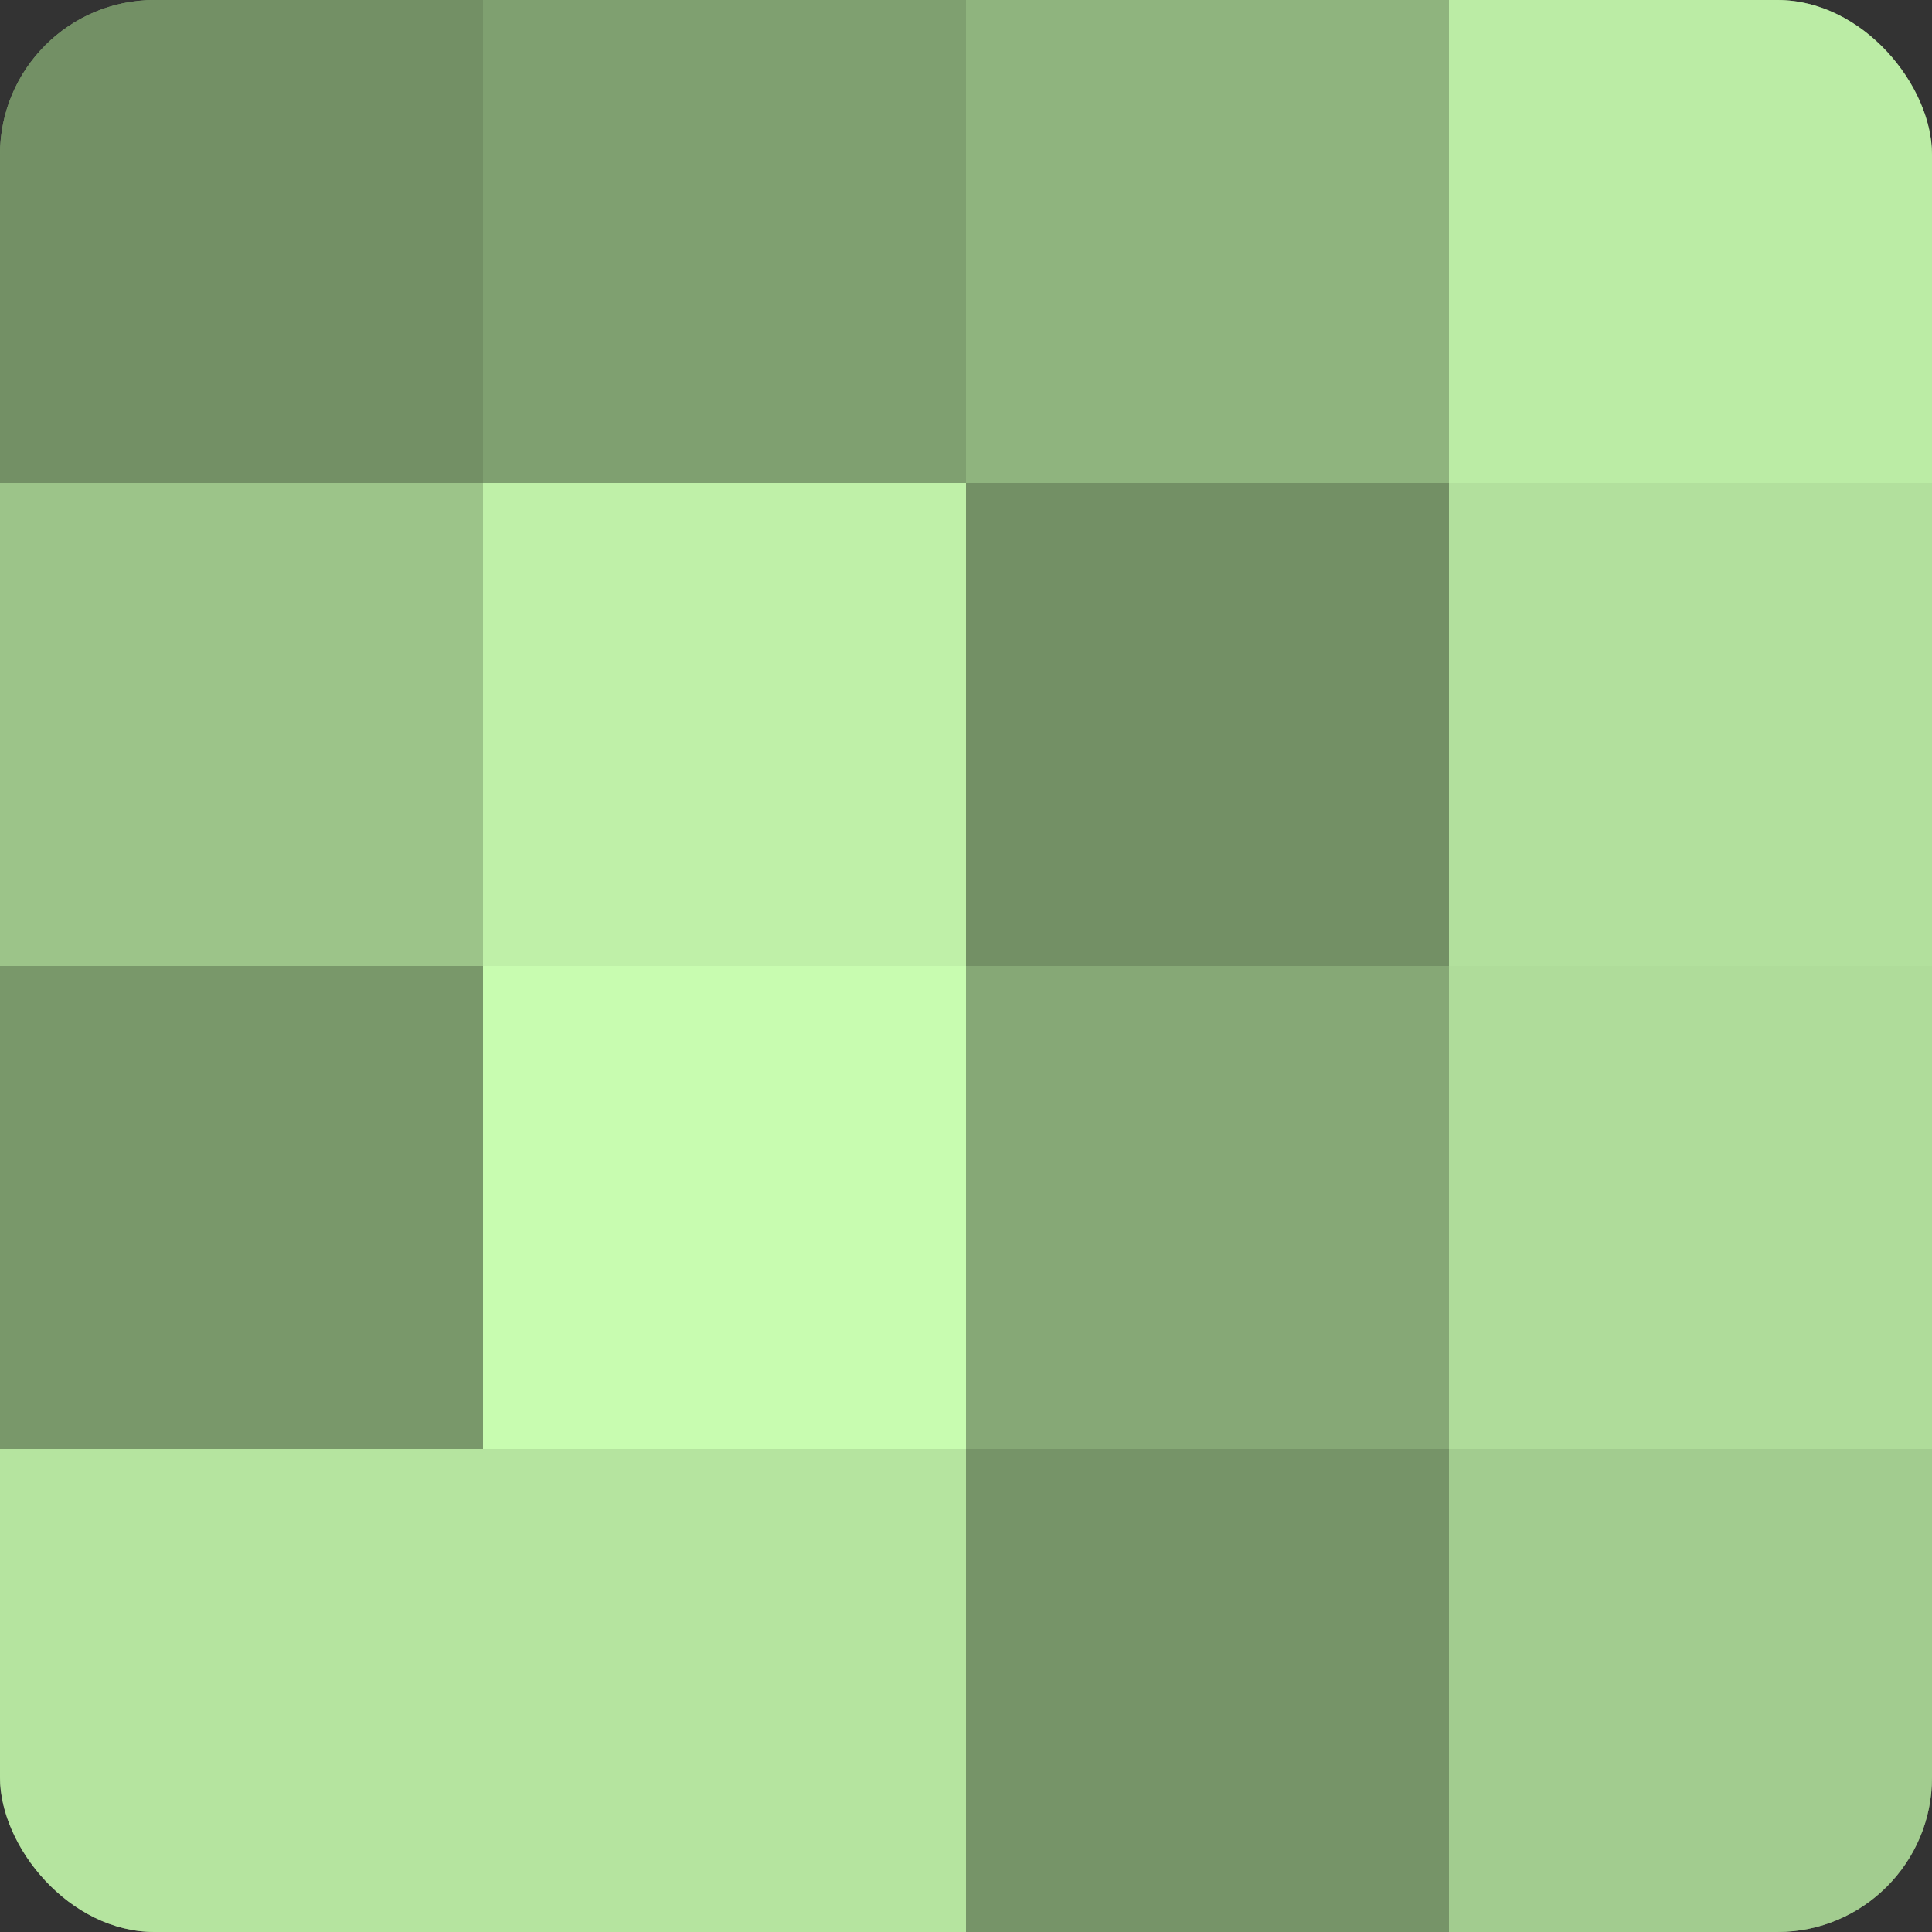
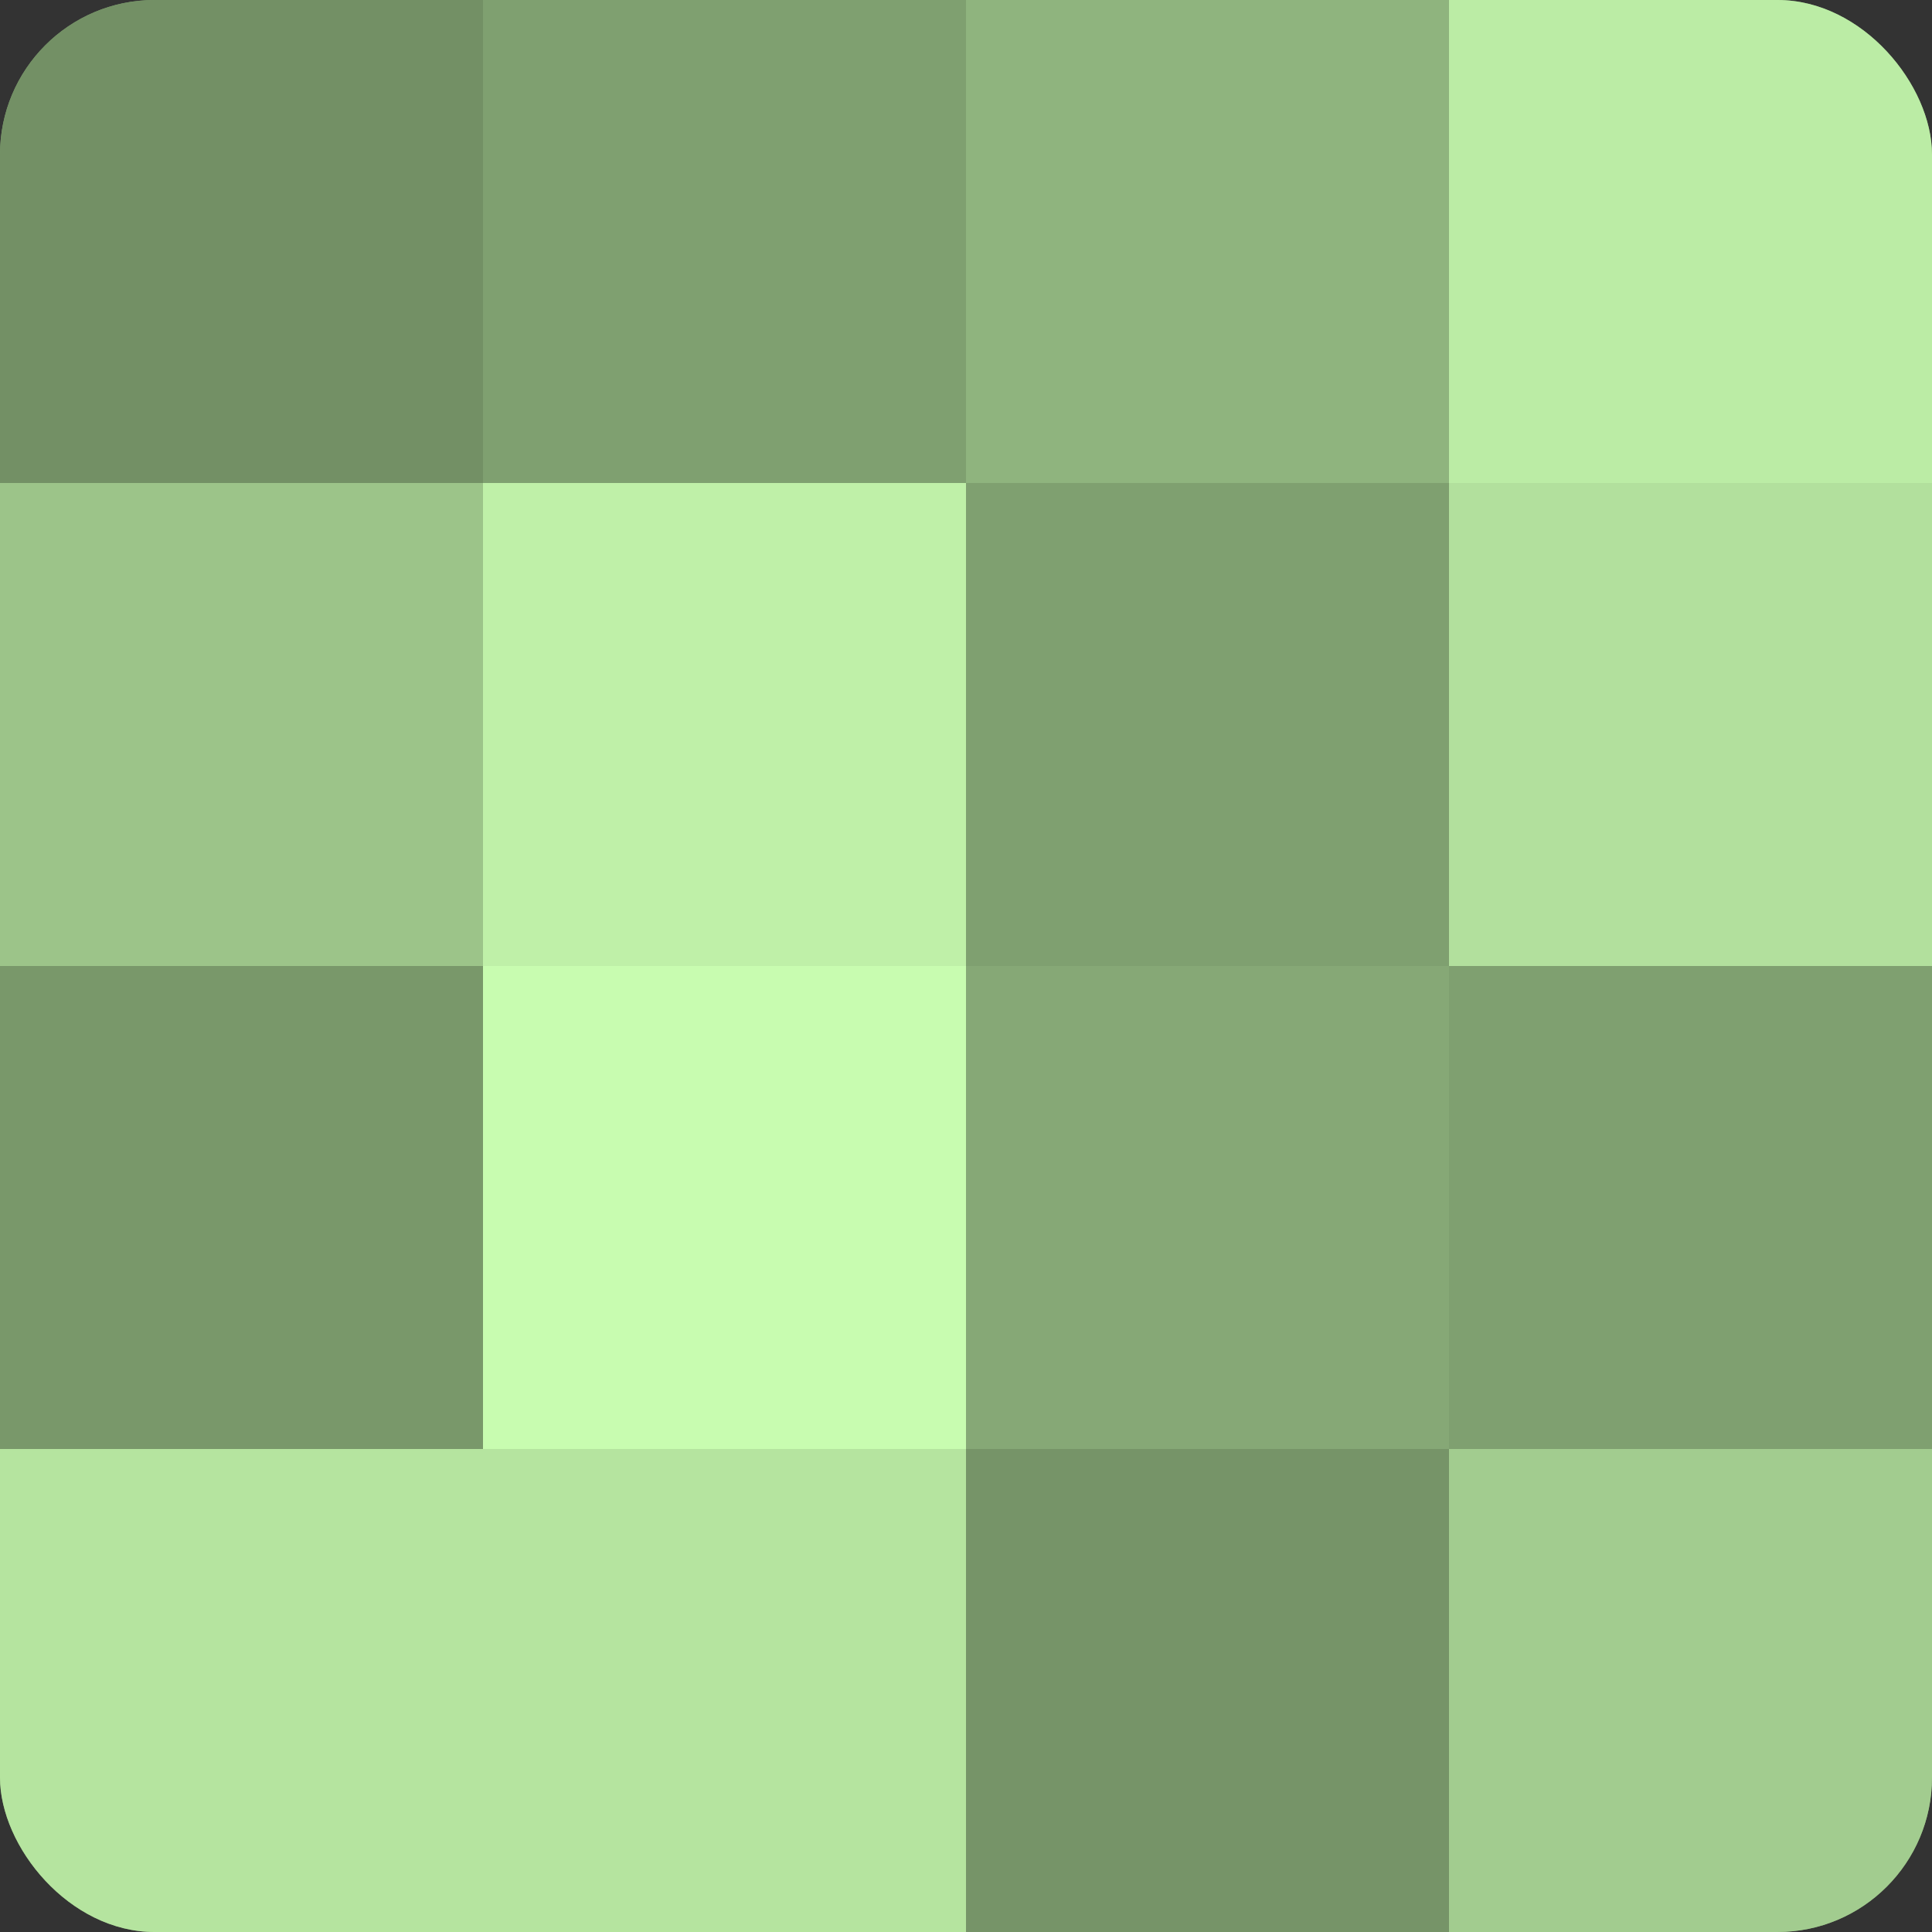
<svg xmlns="http://www.w3.org/2000/svg" width="60" height="60" viewBox="0 0 100 100" preserveAspectRatio="xMidYMid meet">
  <rect x="0" y="0" width="100" height="100" fill="#333333" stroke="none" />
  <defs>
    <clipPath id="c" width="100" height="100">
      <rect width="100" height="100" rx="8" ry="8" />
    </clipPath>
  </defs>
  <g clip-path="url(#c)">
    <rect width="100" height="100" fill="#7fa070" />
    <rect width="25" height="25" fill="#739065" />
    <rect y="25" width="25" height="25" fill="#9cc489" />
    <rect y="50" width="25" height="25" fill="#79986a" />
    <rect y="75" width="25" height="25" fill="#b5e49f" />
    <rect x="25" width="25" height="25" fill="#7fa070" />
    <rect x="25" y="25" width="25" height="25" fill="#bff0a8" />
    <rect x="25" y="50" width="25" height="25" fill="#c8fcb0" />
    <rect x="25" y="75" width="25" height="25" fill="#b5e49f" />
    <rect x="50" width="25" height="25" fill="#8fb47e" />
-     <rect x="50" y="25" width="25" height="25" fill="#739065" />
    <rect x="50" y="50" width="25" height="25" fill="#86a876" />
    <rect x="50" y="75" width="25" height="25" fill="#769468" />
    <rect x="75" width="25" height="25" fill="#bbeca5" />
    <rect x="75" y="25" width="25" height="25" fill="#b2e09d" />
-     <rect x="75" y="50" width="25" height="25" fill="#afdc9a" />
    <rect x="75" y="75" width="25" height="25" fill="#a2cc8f" />
  </g>
</svg>